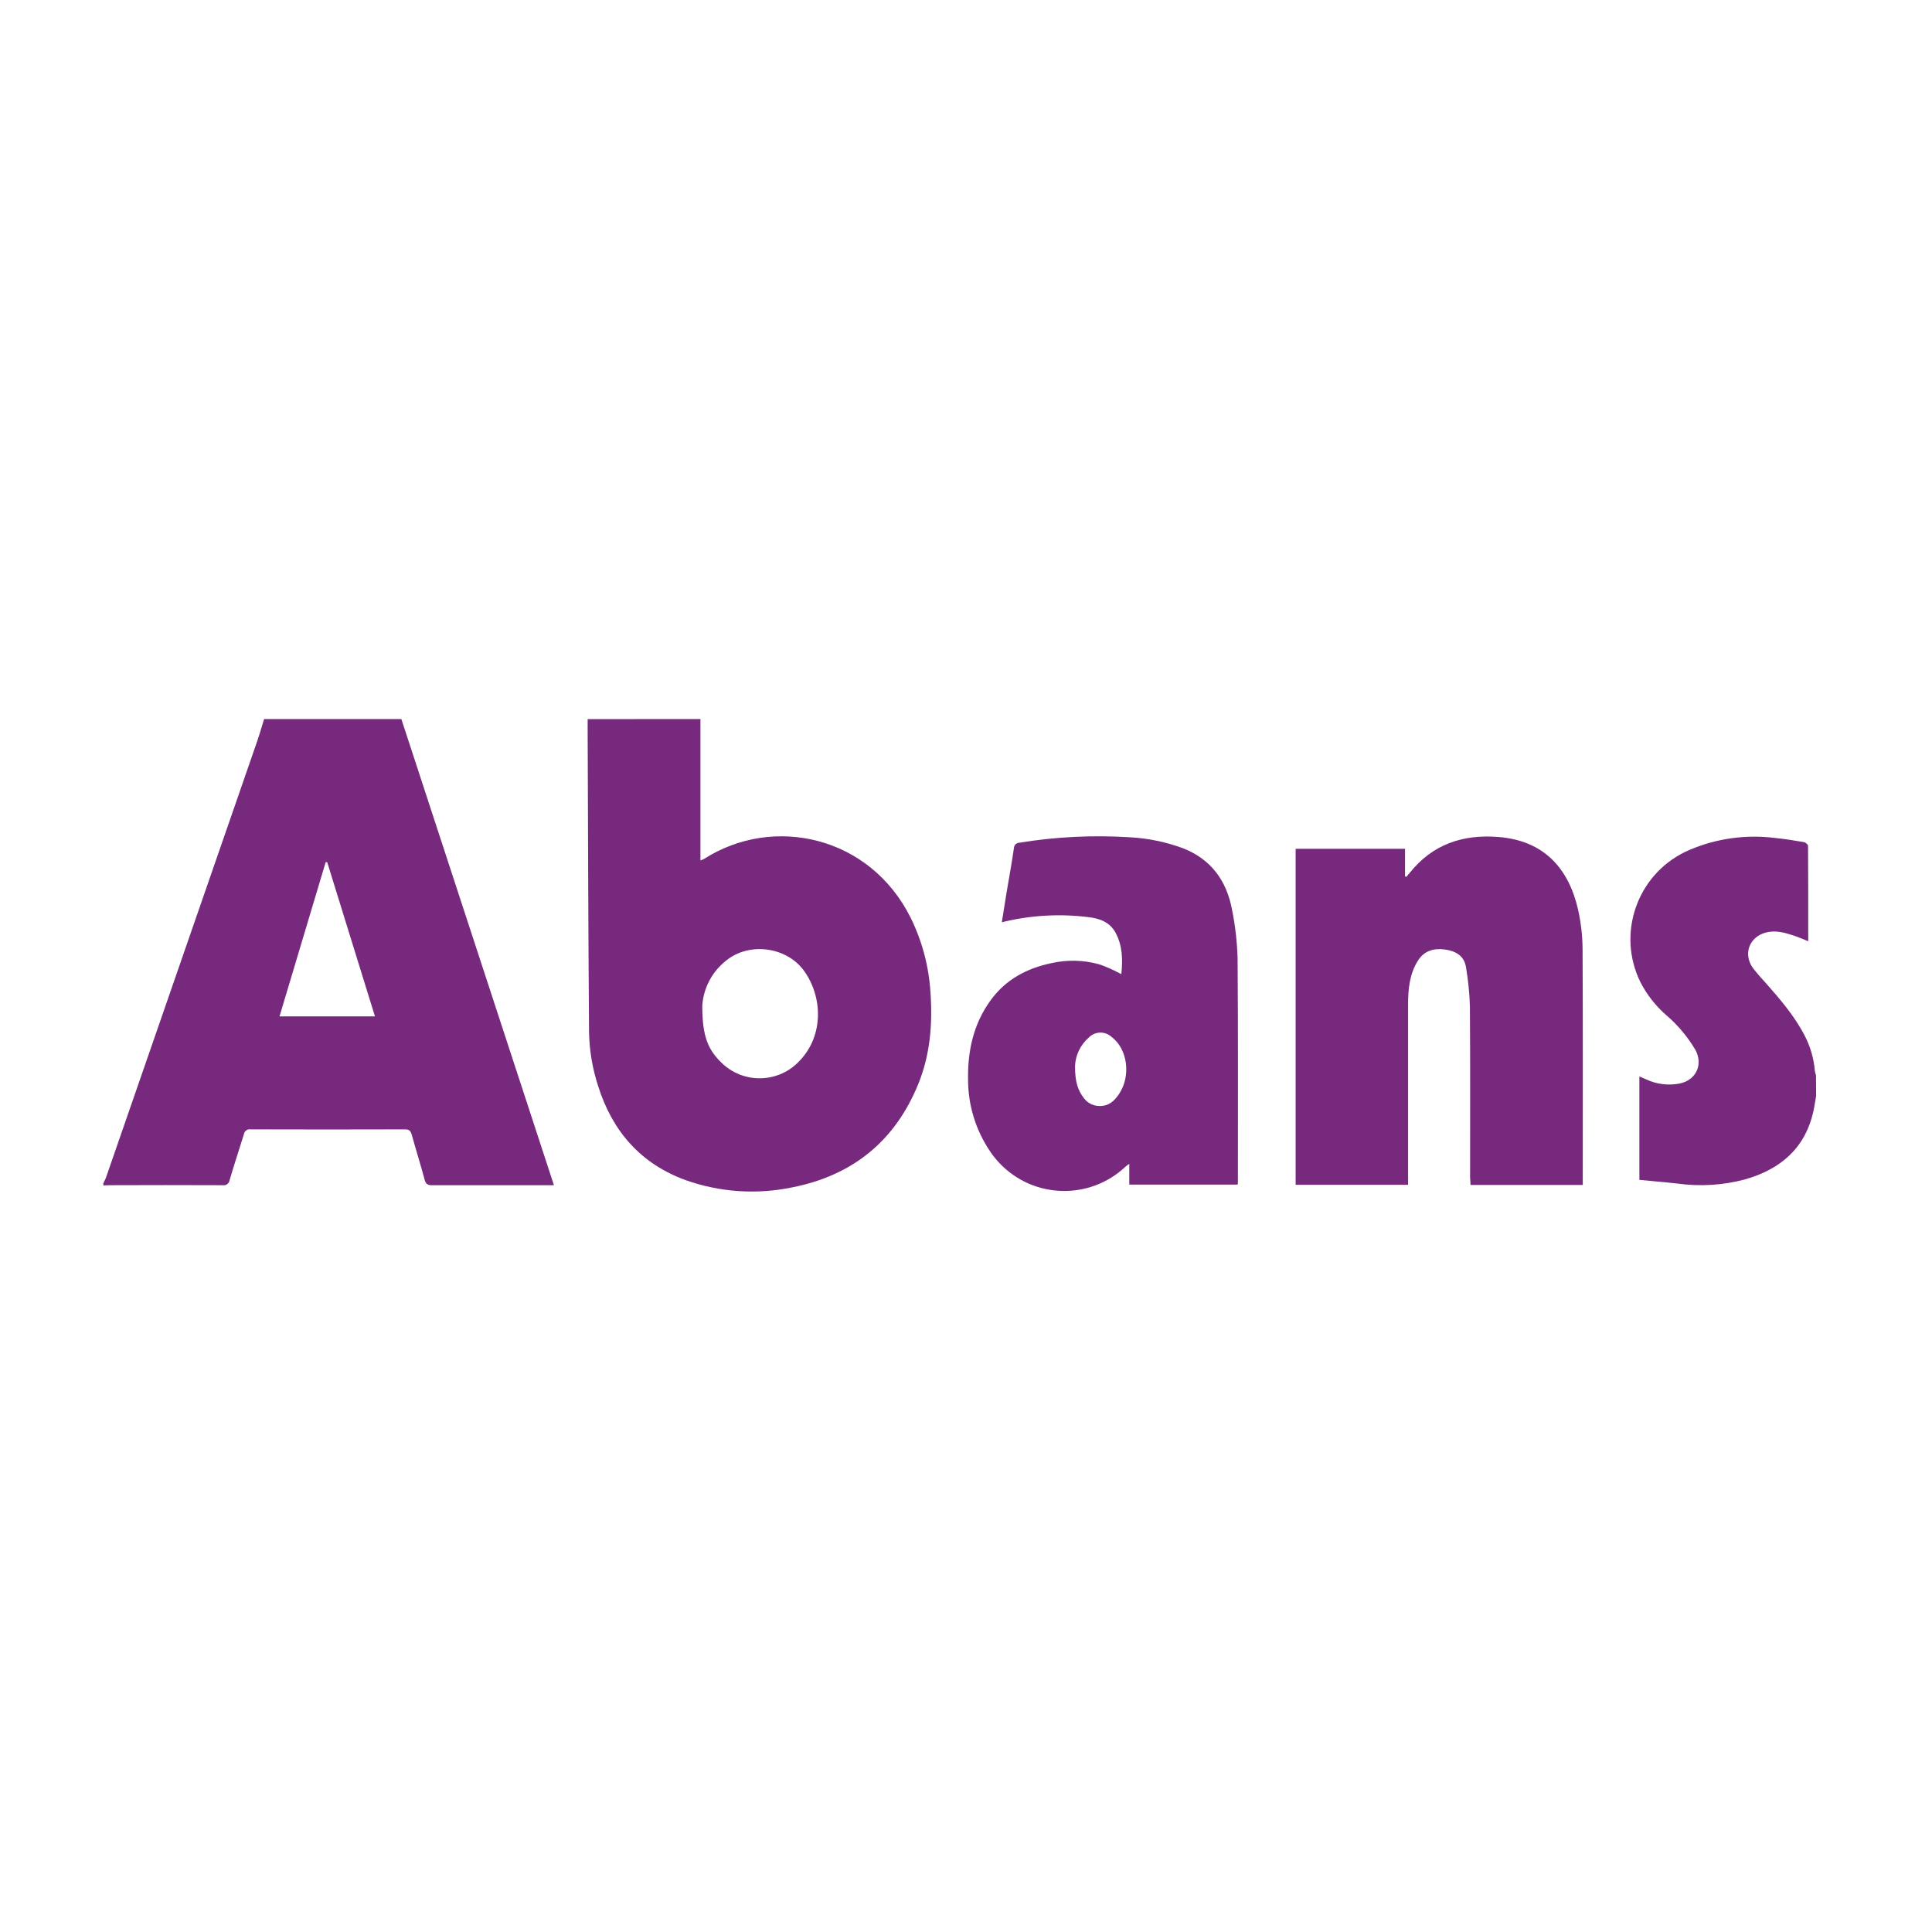
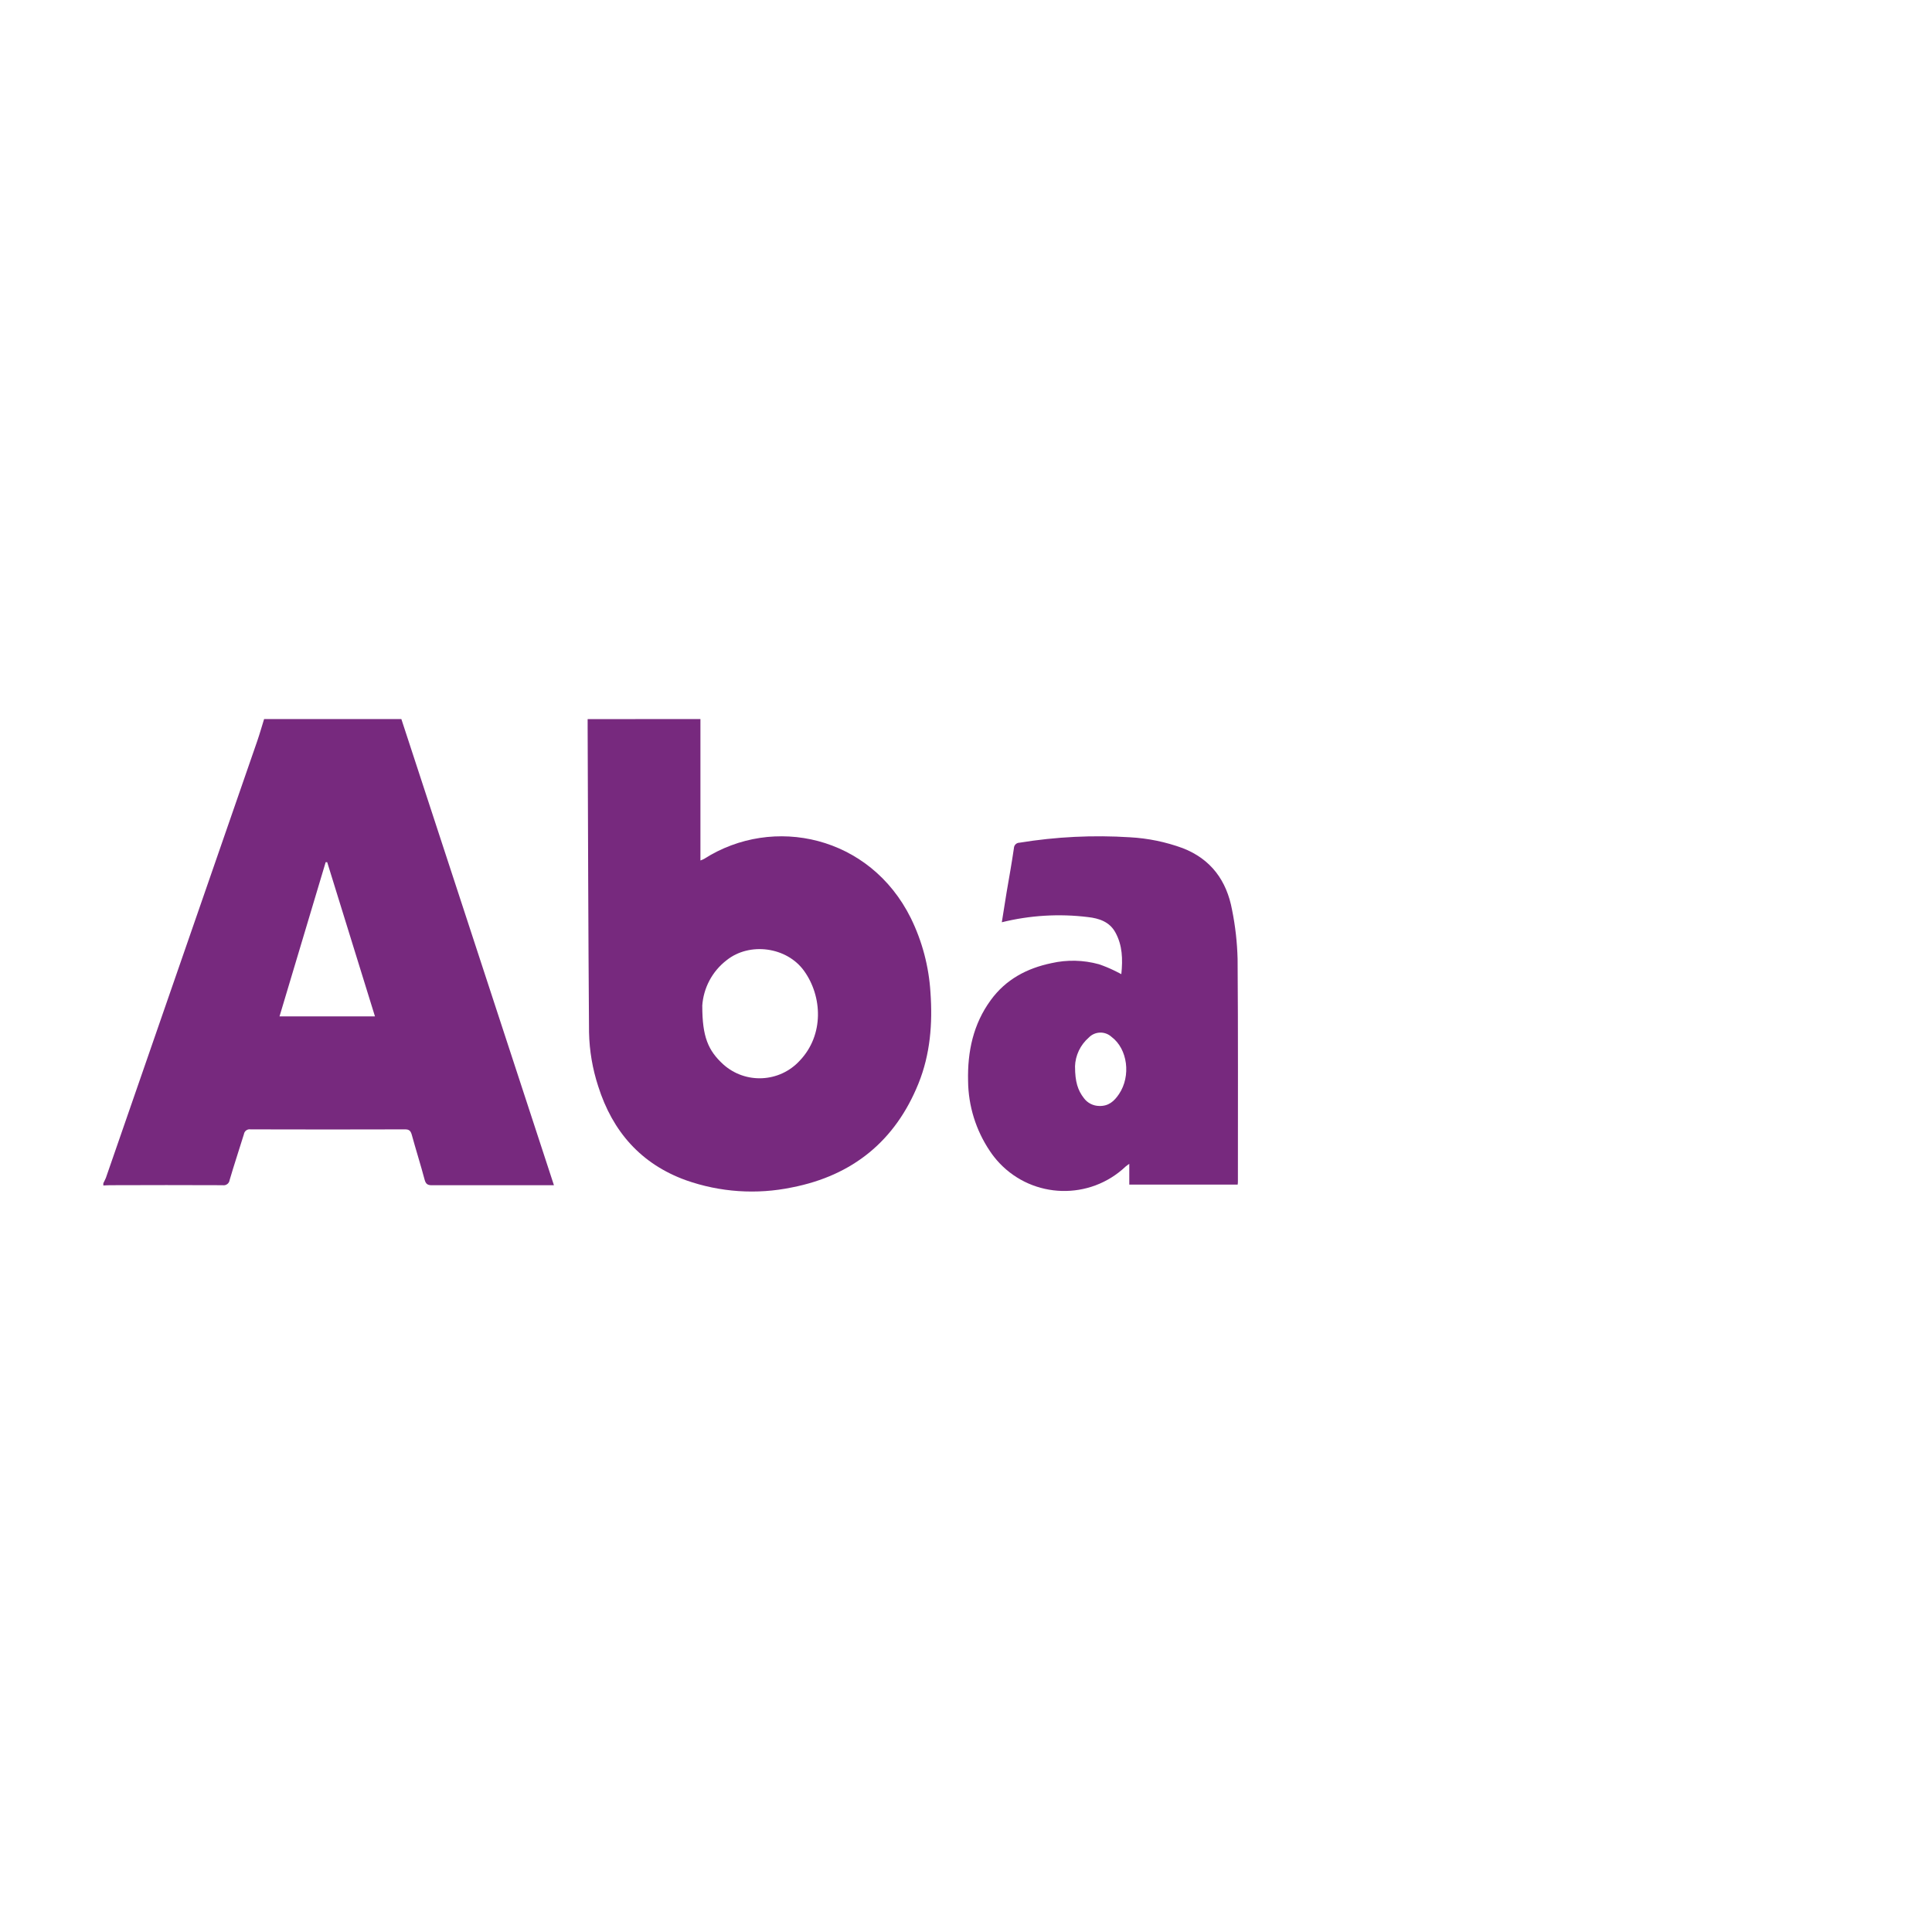
<svg xmlns="http://www.w3.org/2000/svg" id="Layer_1" viewBox="0 0 500 500">
  <defs>
    <style>.cls-1{fill:#77297e;}</style>
  </defs>
  <path class="cls-1" d="M103.87,186.09c13.15,40.15,26.31,80.37,39.49,120.65h-31.55c-1.07,0-1.58-.25-1.9-1.37-1.04-3.92-2.28-7.8-3.35-11.72-.28-.95-.64-1.38-1.73-1.37-13.3.04-26.63.04-39.98,0-.81-.14-1.58.41-1.72,1.22,0,0,0,0,0,.01-1.22,3.98-2.55,7.92-3.71,11.91-.11.84-.89,1.43-1.73,1.32-.02,0-.04,0-.07-.01-9.72-.04-19.44-.04-29.15,0-.58,0-1.15.05-1.73.07v-.57c.22-.47.48-.95.66-1.39,13.07-37.68,26.12-75.37,39.17-113.05.65-1.9,1.19-3.8,1.78-5.7h35.52ZM84.68,223.14h-.4l-11.94,39.9h24.7l-12.36-39.9Z" />
  <path class="cls-1" d="M181.27,186.09v36.6c.33-.11.64-.25.95-.41,17.91-11.45,42.97-5.95,53.51,15.34,2.94,6,4.66,12.52,5.07,19.19.58,8.08-.05,16.04-3.1,23.6-5.99,14.85-17.03,23.82-32.73,26.89-9.14,1.9-18.63,1.26-27.44-1.85-11.63-4.2-19-12.59-22.71-24.3-1.48-4.52-2.28-9.22-2.38-13.97-.2-26.31-.26-52.6-.36-78.91v-2.16l29.18-.02ZM181.75,260.34c0,7.98,1.51,11.53,5.43,15.12,5.74,5.15,14.56,4.72,19.78-.95,6.35-6.65,5.88-16.68,1.11-23.28-4.46-6.17-14.06-7.49-20.02-2.73-3.71,2.85-6.01,7.17-6.31,11.84Z" />
-   <path class="cls-1" d="M470.04,283.47c-.26,1.41-.45,2.85-.76,4.23-2.17,9.61-8.65,14.98-17.75,17.55-5.69,1.5-11.63,1.86-17.46,1.05-3.24-.37-6.49-.62-9.8-.95v-26.77c.56.25,1.11.47,1.64.71,2.71,1.3,5.76,1.7,8.71,1.14,4.34-.85,6.24-4.93,4.11-8.79-2-3.35-4.52-6.36-7.48-8.9-2.76-2.4-5.03-5.3-6.71-8.55-6.13-12.46-1-27.53,11.46-33.67.43-.21.87-.41,1.32-.6,6.89-2.92,14.42-3.98,21.85-3.08,2.57.26,5.14.66,7.69,1.1.42.07,1.06.63,1.06.95.06,8.15.05,16.31.05,24.7-1.33-.52-2.5-1.05-3.71-1.45-2.38-.79-4.75-1.47-7.33-.78-4.23,1.17-5.84,5.5-3.32,9.1,1.02,1.32,2.1,2.59,3.25,3.8,3.8,4.31,7.53,8.62,10.18,13.74,1.49,2.86,2.39,5.98,2.65,9.2.07.37.17.74.29,1.1l.03,5.17Z" />
-   <path class="cls-1" d="M409.62,306.67h-29.05c0-.69-.1-1.34-.11-1.99,0-14.74.06-29.45-.05-44.22-.1-3.4-.44-6.78-1.01-10.13-.44-2.96-2.69-4.21-5.38-4.59-2.85-.4-5.41.25-7.05,2.85-2.18,3.47-2.56,7.37-2.56,11.34v46.7h-29.1v-86.96h28.31v7.12l.32.15c.28-.32.56-.65.82-.95,5.92-7.5,13.85-10.14,23.1-9.37,11.9.95,18.16,8.34,20.54,18.77.76,3.41,1.16,6.89,1.17,10.38.1,19.73.05,39.46.05,59.2v1.68Z" />
  <path class="cls-1" d="M290.2,252.11c.4-3.95.27-7.48-1.52-10.76-1.5-2.79-4.24-3.69-7.11-4.01-7.45-.92-15.01-.46-22.3,1.34.42-2.64.82-5.18,1.23-7.7.65-3.8,1.34-7.6,1.9-11.47.02-.79.66-1.42,1.45-1.42,9.45-1.54,19.04-2.01,28.6-1.4,4.65.25,9.24,1.2,13.61,2.8,7.37,2.85,11.4,8.45,12.79,15.95.85,4.19,1.33,8.45,1.44,12.73.15,19.15.07,38.3.08,57.46,0,.28,0,.57-.06.95h-28.05v-5.38c-.33.22-.65.45-.95.7-9.26,8.77-23.88,8.37-32.65-.89-.92-.98-1.76-2.03-2.5-3.15-3.6-5.36-5.56-11.66-5.62-18.12-.17-7.6,1.32-14.68,5.86-20.9,3.9-5.37,9.35-8.25,15.72-9.58,4.05-.92,8.26-.82,12.26.28,1.36.46,2.68,1,3.97,1.63.48.22.98.5,1.83.93ZM278.22,276.05c0,3.91.72,6.14,2.3,8.16.93,1.25,2.39,1.99,3.94,2.01,2.43.09,3.89-1.22,5.14-3.08,3.14-4.67,2.25-11.68-1.95-14.81-1.69-1.53-4.29-1.45-5.87.19-2.19,1.9-3.49,4.63-3.57,7.52h0Z" />
</svg>